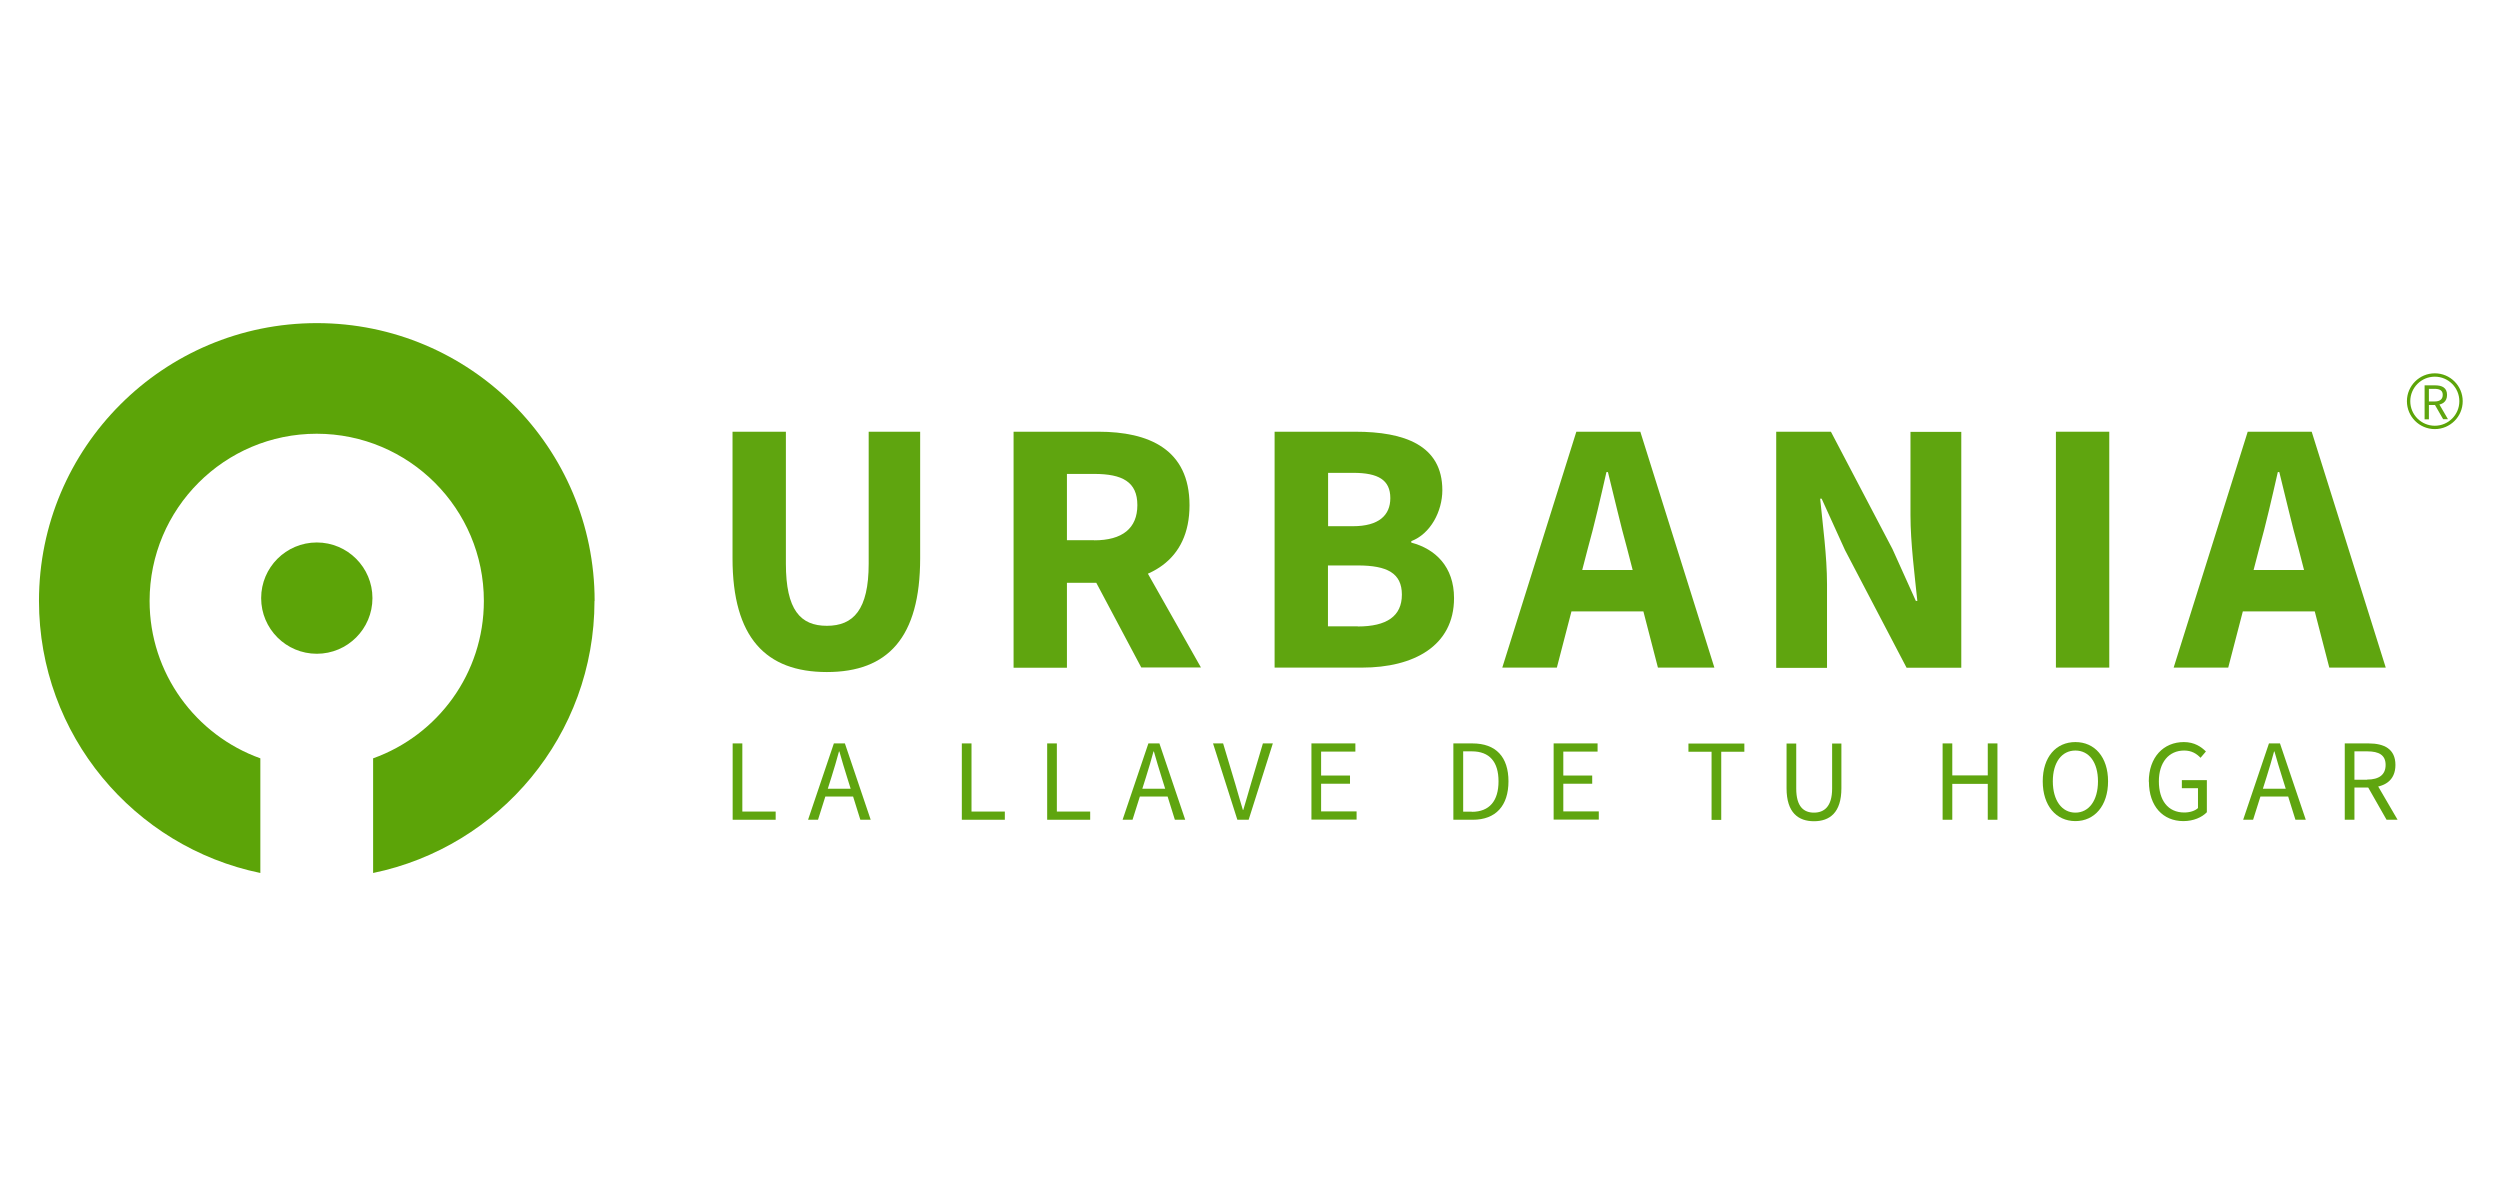
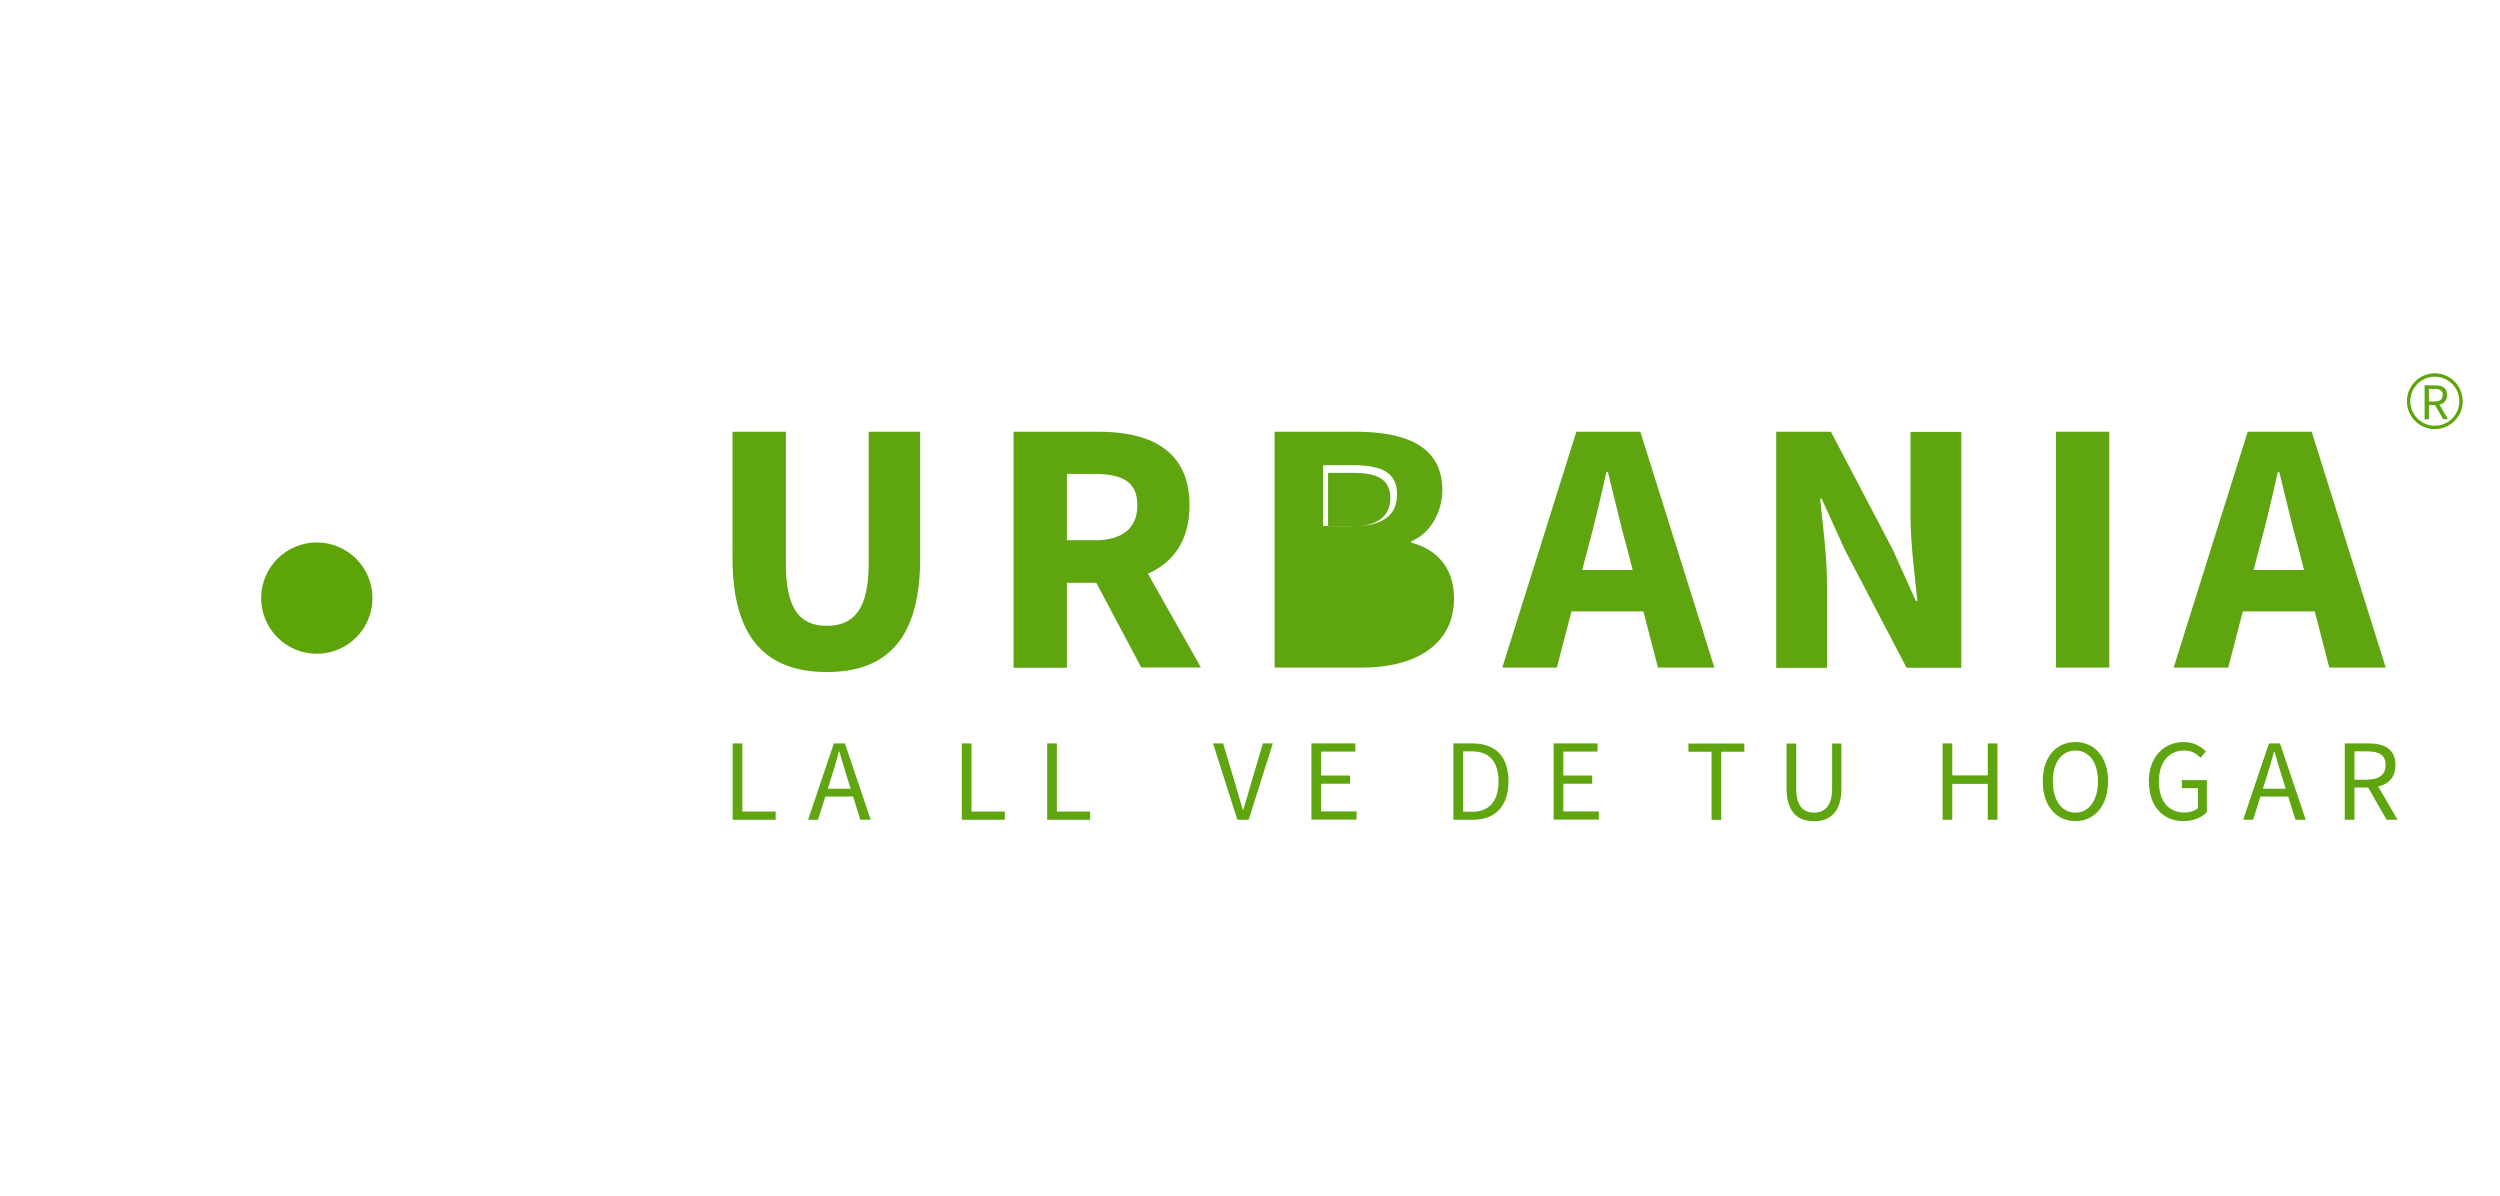
<svg xmlns="http://www.w3.org/2000/svg" viewBox="0 0 186 89">
  <defs>
    <style>.c,.d{fill:none;}.e{fill:#5ca408;}.f{fill:#5fa50f;}.d{stroke:#5ca408;stroke-miterlimit:10;stroke-width:.25px;}</style>
  </defs>
  <g id="a" />
  <g id="b">
    <g>
      <g>
        <g>
          <path class="f" d="M54.5,41.54v-9.42h3.97v9.82c0,3.44,1.08,4.62,3.05,4.62s3.11-1.19,3.11-4.62v-9.82h3.83v9.42c0,5.89-2.4,8.46-6.94,8.46s-7.02-2.56-7.02-8.46Z" />
          <path class="f" d="M75.41,32.12h6.32c3.72,0,6.77,1.29,6.77,5.47s-3.05,5.77-6.77,5.77h-2.35v6.32h-3.97v-17.55Zm6,8.08c2.09,0,3.21-.89,3.21-2.62s-1.12-2.32-3.21-2.32h-2.03v4.93h2.03Zm-.4,2.1l2.74-2.54,5.6,9.9h-4.44l-3.91-7.36Z" />
-           <path class="f" d="M94.83,32.12h6.01c3.64,0,6.47,1,6.47,4.35,0,1.57-.88,3.25-2.31,3.79v.11c1.79,.47,3.18,1.79,3.18,4.13,0,3.57-3.02,5.17-6.84,5.17h-6.51v-17.55Zm5.83,7.03c1.92,0,2.78-.81,2.78-2.09,0-1.35-.9-1.88-2.75-1.88h-1.88v3.97h1.86Zm.36,7.46c2.16,0,3.28-.77,3.28-2.37s-1.1-2.17-3.28-2.17h-2.22v4.53h2.22Z" />
+           <path class="f" d="M94.83,32.12h6.01c3.64,0,6.47,1,6.47,4.35,0,1.57-.88,3.25-2.31,3.79v.11c1.79,.47,3.18,1.79,3.18,4.13,0,3.57-3.02,5.17-6.84,5.17h-6.51v-17.55Zm5.83,7.03c1.92,0,2.78-.81,2.78-2.09,0-1.35-.9-1.88-2.75-1.88h-1.88v3.97h1.86Zc2.16,0,3.28-.77,3.28-2.37s-1.1-2.17-3.28-2.17h-2.22v4.53h2.22Z" />
          <path class="f" d="M117.29,32.12h4.75l5.51,17.55h-4.2l-2.3-8.89c-.49-1.75-.96-3.83-1.42-5.66h-.11c-.42,1.85-.89,3.91-1.38,5.66l-2.31,8.89h-4.06l5.51-17.55Zm-1.88,10.29h8.45v3.08h-8.45v-3.08Z" />
          <path class="f" d="M132.15,32.12h4.07l4.58,8.73,1.74,3.86h.11c-.19-1.86-.51-4.32-.51-6.38v-6.2h3.78v17.55h-4.07l-4.58-8.75-1.74-3.83h-.11c.19,1.94,.51,4.29,.51,6.36v6.23h-3.78v-17.55Z" />
          <path class="f" d="M152.96,32.12h3.97v17.55h-3.97v-17.55Z" />
          <path class="f" d="M167.24,32.12h4.75l5.51,17.55h-4.2l-2.3-8.89c-.49-1.75-.96-3.83-1.42-5.66h-.11c-.42,1.85-.89,3.91-1.38,5.66l-2.31,8.89h-4.06l5.51-17.55Zm-1.88,10.29h8.45v3.08h-8.45v-3.08Z" />
        </g>
        <g>
          <path class="f" d="M54.51,55.31h.72v5.07h2.48v.61h-3.2v-5.68Z" />
          <path class="f" d="M62.05,55.31h.81l1.92,5.68h-.77l-.99-3.17c-.2-.64-.39-1.26-.57-1.91h-.03c-.18,.66-.36,1.28-.56,1.91l-1,3.17h-.74l1.92-5.68Zm-.91,3.37h2.61v.58h-2.61v-.58Z" />
          <path class="f" d="M71.56,55.31h.72v5.07h2.48v.61h-3.2v-5.68Z" />
          <path class="f" d="M77.91,55.31h.72v5.07h2.48v.61h-3.2v-5.68Z" />
-           <path class="f" d="M85.45,55.31h.81l1.92,5.68h-.77l-.99-3.17c-.2-.64-.39-1.26-.57-1.91h-.03c-.18,.66-.36,1.28-.56,1.91l-1,3.17h-.74l1.92-5.68Zm-.91,3.37h2.61v.58h-2.61v-.58Z" />
          <path class="f" d="M90.23,55.31h.77l.92,3.07c.2,.67,.34,1.21,.55,1.88h.03c.21-.67,.35-1.21,.55-1.88l.91-3.07h.74l-1.8,5.68h-.84l-1.81-5.68Z" />
          <path class="f" d="M97.57,55.31h3.27v.61h-2.55v1.78h2.15v.61h-2.15v2.06h2.64v.61h-3.36v-5.68Z" />
          <path class="f" d="M108.13,55.31h1.42c1.75,0,2.68,1.01,2.68,2.82s-.94,2.86-2.65,2.86h-1.45v-5.68Zm1.37,5.09c1.33,0,1.99-.83,1.99-2.27s-.66-2.23-1.99-2.23h-.64v4.49h.64Z" />
          <path class="f" d="M115.59,55.31h3.27v.61h-2.55v1.78h2.15v.61h-2.15v2.06h2.64v.61h-3.36v-5.68Z" />
          <path class="f" d="M127.34,55.93h-1.72v-.61h4.16v.61h-1.72v5.07h-.72v-5.07Z" />
          <path class="f" d="M132.92,58.65v-3.33h.72v3.35c0,1.37,.58,1.79,1.32,1.79s1.35-.43,1.35-1.79v-3.35h.69v3.33c0,1.82-.88,2.45-2.04,2.45s-2.04-.63-2.04-2.45Z" />
          <path class="f" d="M144.53,55.31h.72v2.38h2.64v-2.38h.72v5.68h-.72v-2.67h-2.64v2.67h-.72v-5.68Z" />
          <path class="f" d="M151.98,58.13c0-1.82,1-2.92,2.43-2.92s2.43,1.11,2.43,2.92-1,2.96-2.43,2.96-2.43-1.14-2.43-2.96Zm4.11,0c0-1.42-.67-2.29-1.68-2.29s-1.68,.87-1.68,2.29,.67,2.33,1.68,2.33,1.68-.91,1.68-2.33Z" />
          <path class="f" d="M159.87,58.16c0-1.83,1.1-2.95,2.61-2.95,.79,0,1.3,.36,1.64,.7l-.4,.47c-.29-.3-.65-.54-1.22-.54-1.14,0-1.88,.88-1.88,2.29s.67,2.32,1.89,2.32c.41,0,.8-.12,1.02-.33v-1.48h-1.2v-.6h1.86v2.39c-.37,.38-.99,.66-1.75,.66-1.5,0-2.56-1.09-2.56-2.94Z" />
          <path class="f" d="M168.81,55.31h.82l1.92,5.68h-.77l-.99-3.17c-.2-.64-.39-1.26-.57-1.91h-.03c-.18,.66-.36,1.28-.56,1.91l-1,3.17h-.74l1.92-5.68Zm-.91,3.37h2.62v.58h-2.62v-.58Z" />
          <path class="f" d="M174.45,55.31h1.78c1.16,0,1.99,.42,1.99,1.6s-.83,1.68-1.99,1.68h-1.06v2.4h-.72v-5.68Zm1.67,2.69c.88,0,1.37-.36,1.37-1.09s-.49-1.01-1.37-1.01h-.95v2.11h.95Zm-.04,.39l.57-.37,1.73,2.97h-.82l-1.48-2.6Z" />
        </g>
        <g>
          <path class="f" d="M180.39,28.67h.79c.51,0,.88,.18,.88,.71s-.37,.75-.88,.75h-.47v1.07h-.32v-2.52Zm.74,1.2c.39,0,.61-.16,.61-.49s-.22-.45-.61-.45h-.42v.94h.42Zm-.02,.17l.25-.17,.77,1.32h-.36l-.66-1.15Z" />
          <circle class="d" cx="181.15" cy="29.85" r="1.95" />
        </g>
        <g>
          <circle class="e" cx="23.57" cy="44.5" r="4.14" />
-           <path class="e" d="M44.24,44.71c0-11.41-9.25-20.67-20.67-20.67S2.9,33.3,2.9,44.71c0,9.97,7.07,18.3,16.47,20.24v-8.53c-4.8-1.72-8.24-6.32-8.24-11.71,0-6.87,5.57-12.44,12.43-12.44s12.44,5.57,12.44,12.44c0,5.4-3.43,9.99-8.24,11.71v8.53c9.4-1.94,16.47-10.26,16.47-20.24Z" />
        </g>
      </g>
-       <rect class="c" x="-.05" width="186" height="89" />
    </g>
  </g>
</svg>